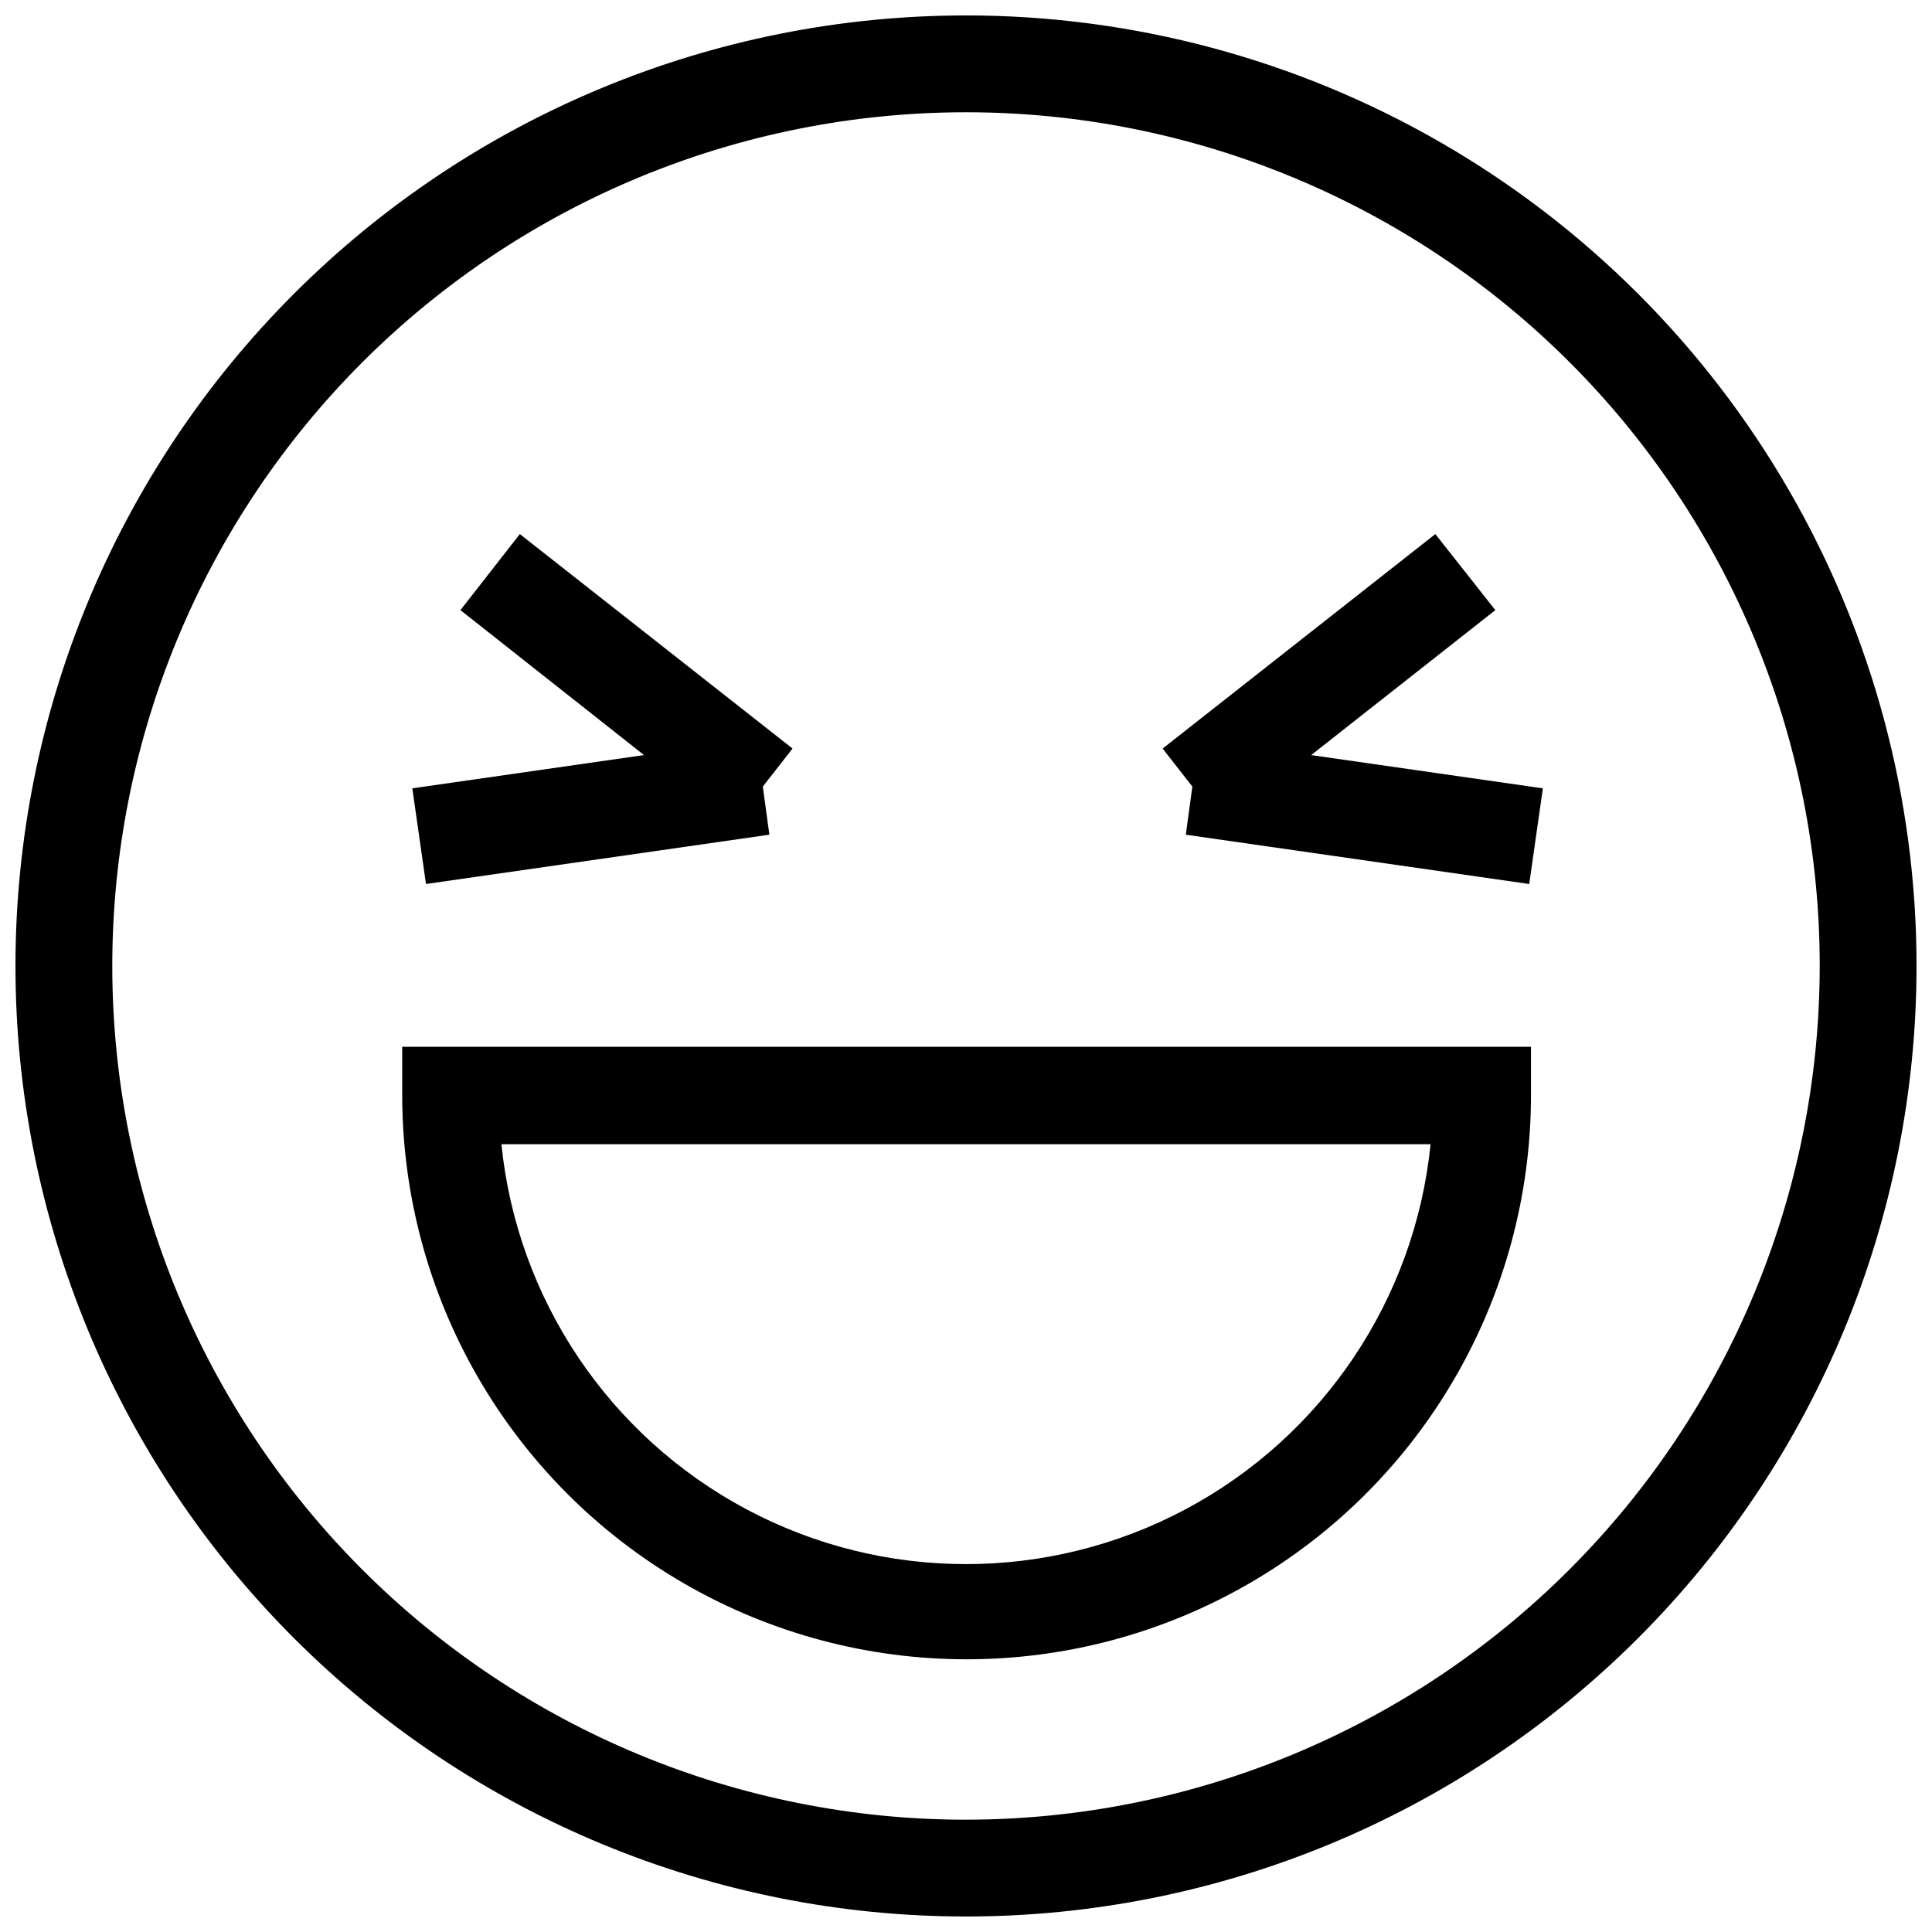
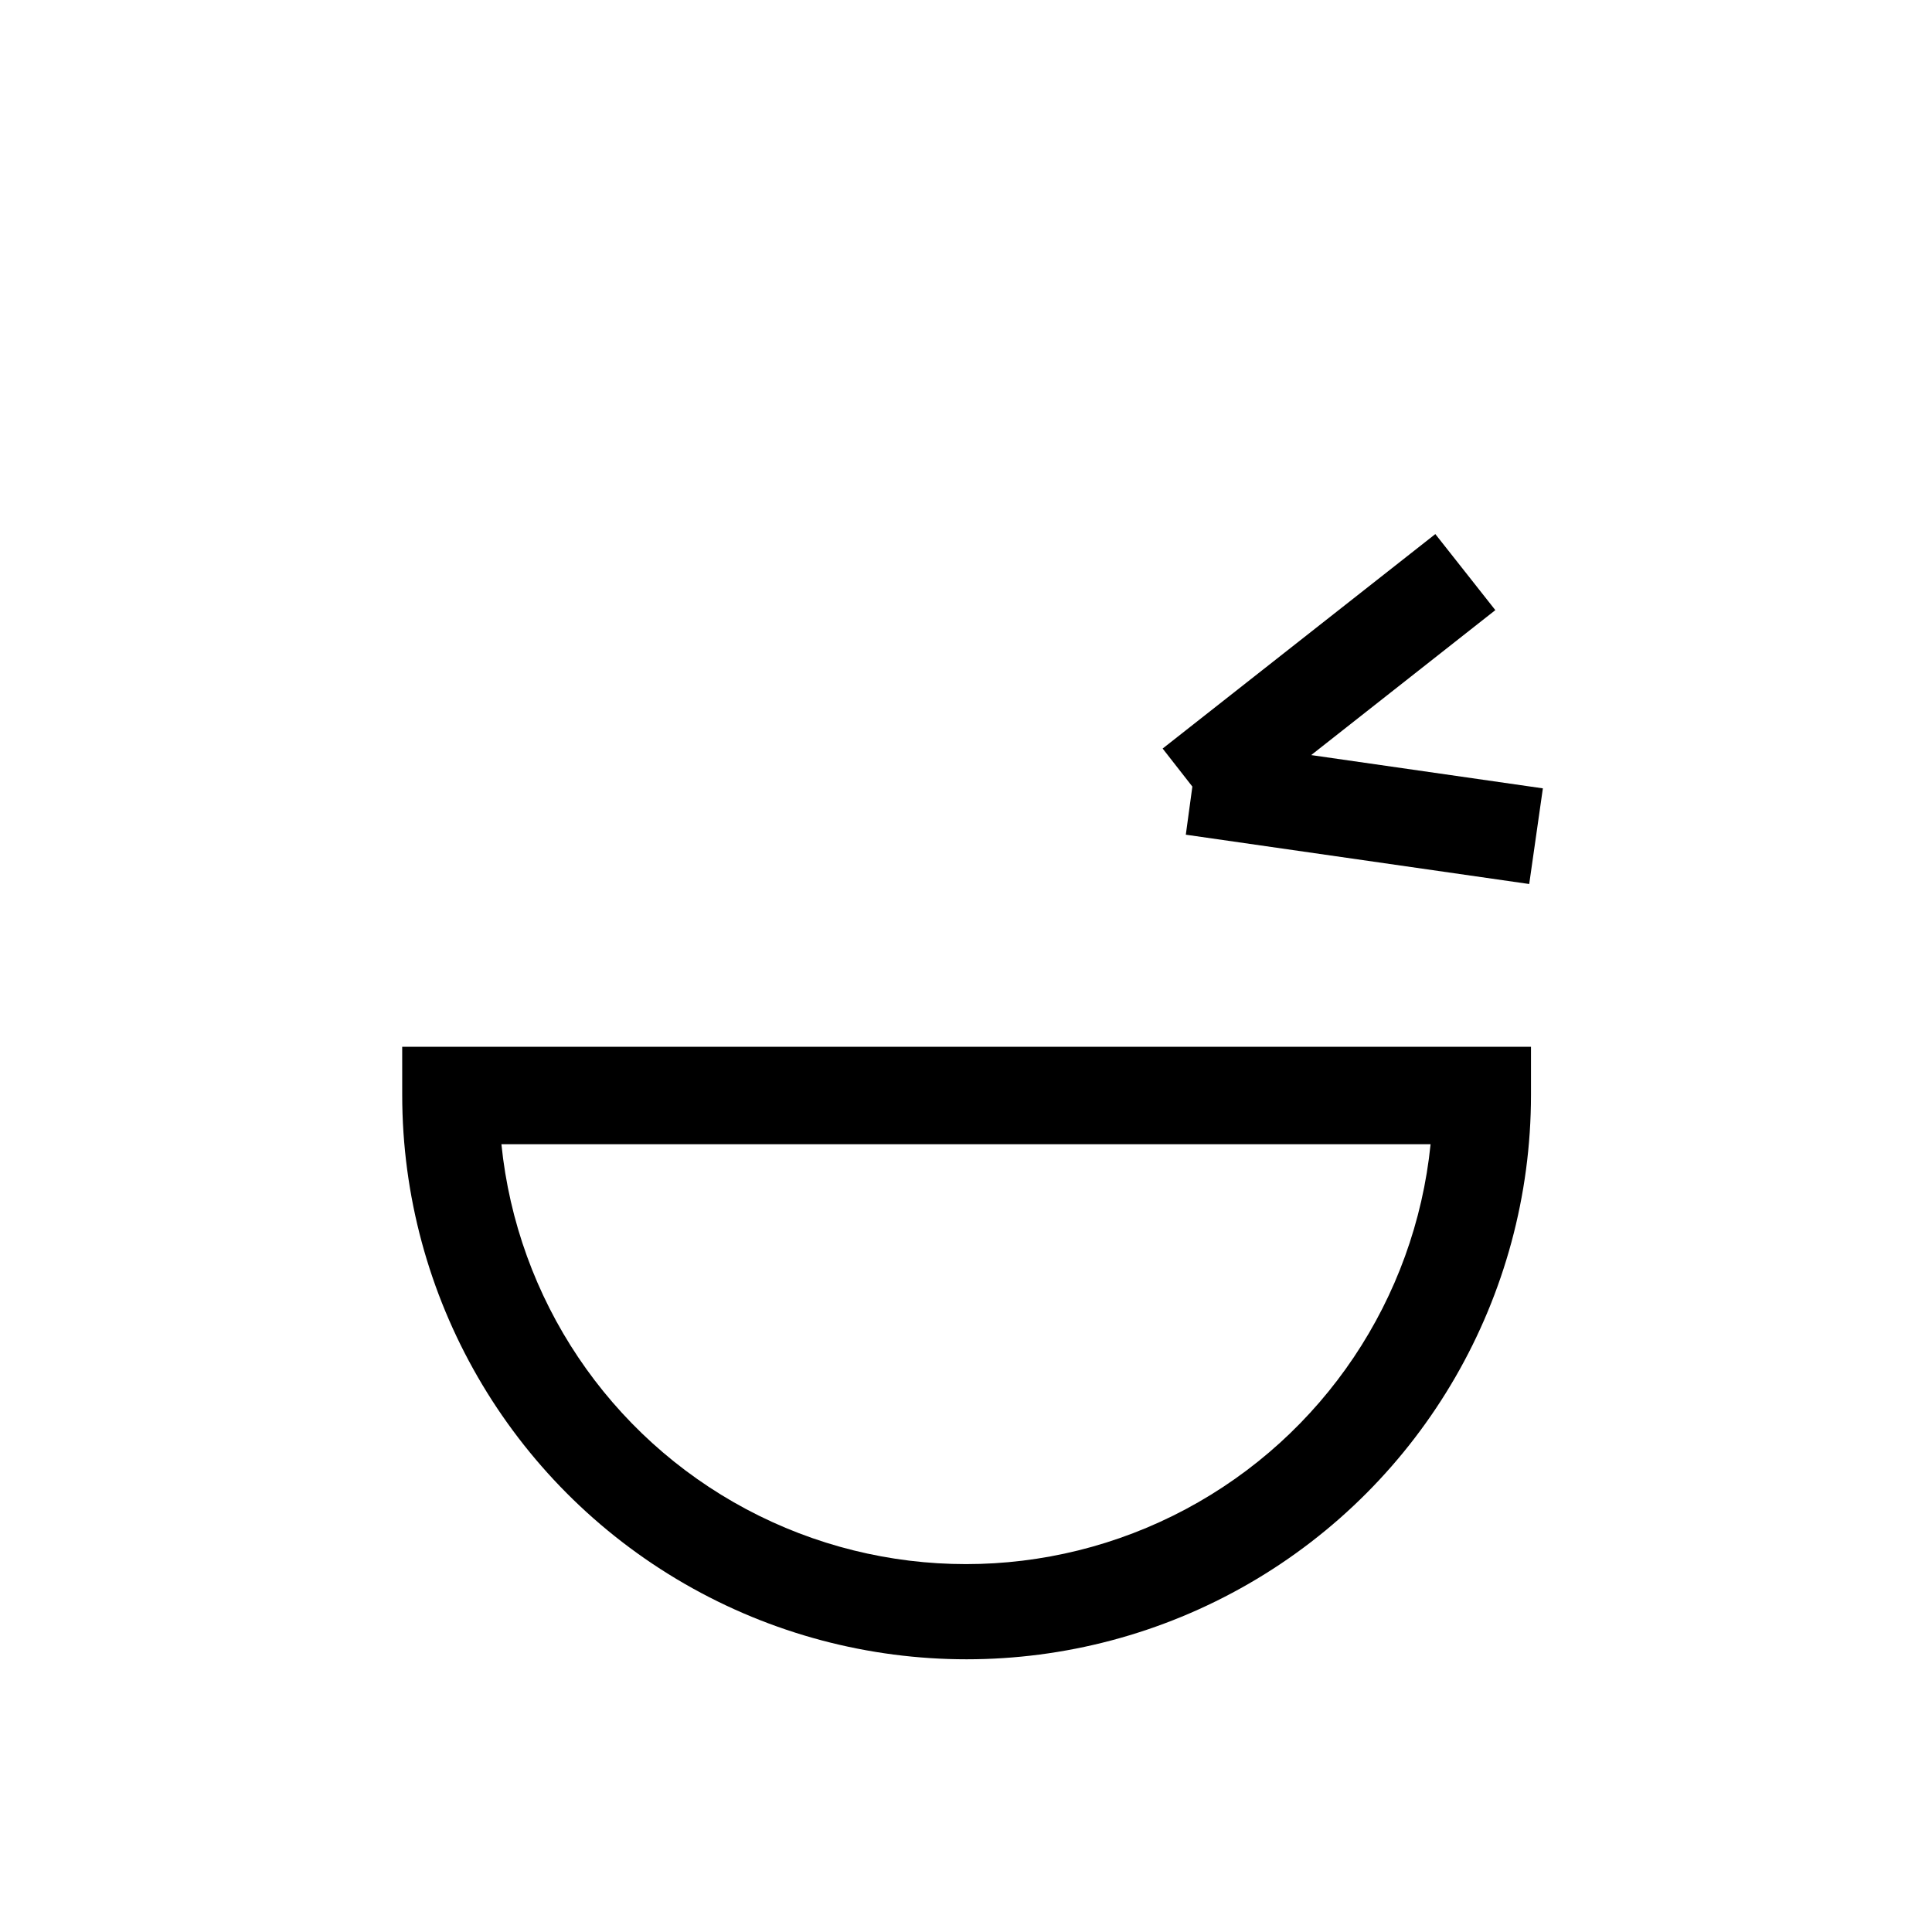
<svg xmlns="http://www.w3.org/2000/svg" width="800px" height="800px" version="1.1" viewBox="144 144 512 512">
  <defs>
    <clipPath id="a">
-       <path d="m148.09 148.09h503.81v503.81h-503.81z" />
-     </clipPath>
+       </clipPath>
  </defs>
  <g clip-path="url(#a)">
-     <path d="m400 148.09c-66.812 0-130.88 26.539-178.12 73.781s-73.781 111.31-73.781 178.12c0 66.809 26.539 130.88 73.781 178.12 47.242 47.242 111.31 73.781 178.12 73.781 66.809 0 130.88-26.539 178.12-73.781 47.242-47.242 73.781-111.31 73.781-178.12 0-44.219-11.637-87.66-33.746-125.95-22.109-38.297-53.91-70.094-92.207-92.203-38.293-22.109-81.73-33.75-125.95-33.75zm0 478.15c-60.004 0-117.55-23.836-159.98-66.266-42.426-42.43-66.262-99.977-66.262-159.98 0-60.004 23.836-117.55 66.262-159.98 42.43-42.426 99.977-66.262 159.98-66.262 60 0 117.55 23.836 159.98 66.262 42.43 42.43 66.266 99.977 66.266 159.98-0.043 59.988-23.895 117.51-66.312 159.93-42.418 42.418-99.941 66.27-159.93 66.312z" />
-   </g>
+     </g>
  <path d="m250.59 434.16c0 53.434 28.508 102.81 74.785 129.53 46.277 26.719 103.29 26.719 149.57 0 46.277-26.715 74.781-76.094 74.781-129.53v-12.754h-299.14zm272.53 13.066c-4.156 41.039-28.488 77.309-64.883 96.723-36.398 19.41-80.074 19.41-116.47 0-36.398-19.414-60.73-55.684-64.887-96.723z" />
  <path d="m540.28 305.69-15.902-20.152-72.266 56.836 7.875 10.078-1.734 12.75 91.004 13.07 3.621-25.352-61.402-8.816z" />
-   <path d="m256.89 378.27 91-13.07-1.734-12.75 7.875-10.078-72.266-56.836-15.746 20.152 48.648 38.414-61.398 8.816z" />
</svg>